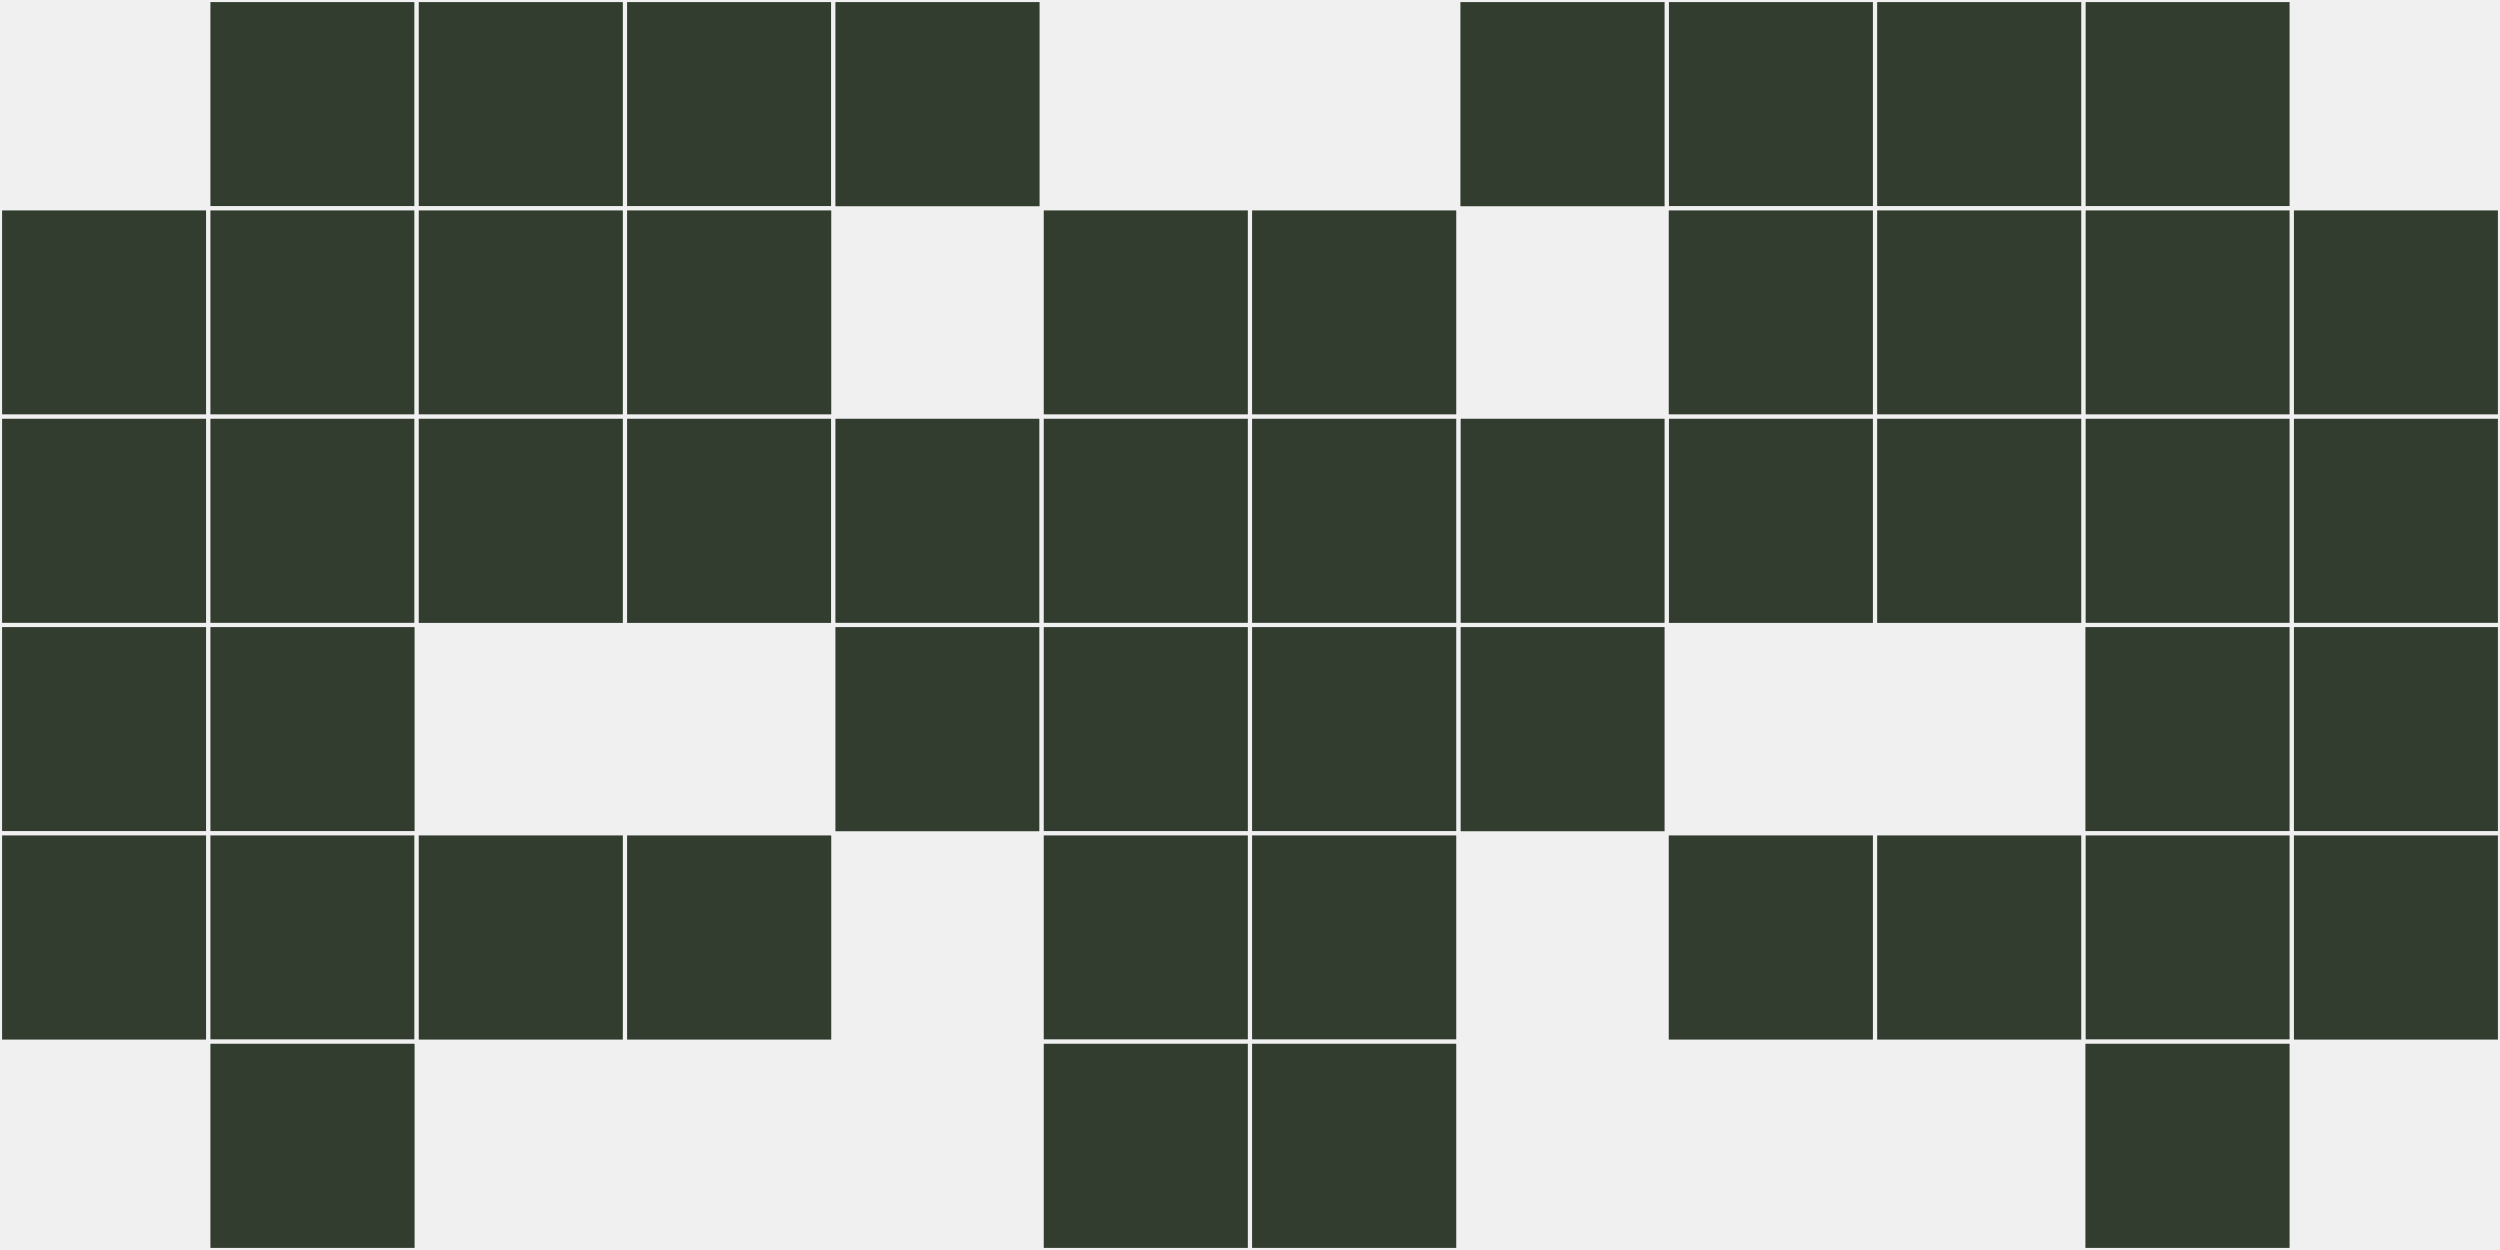
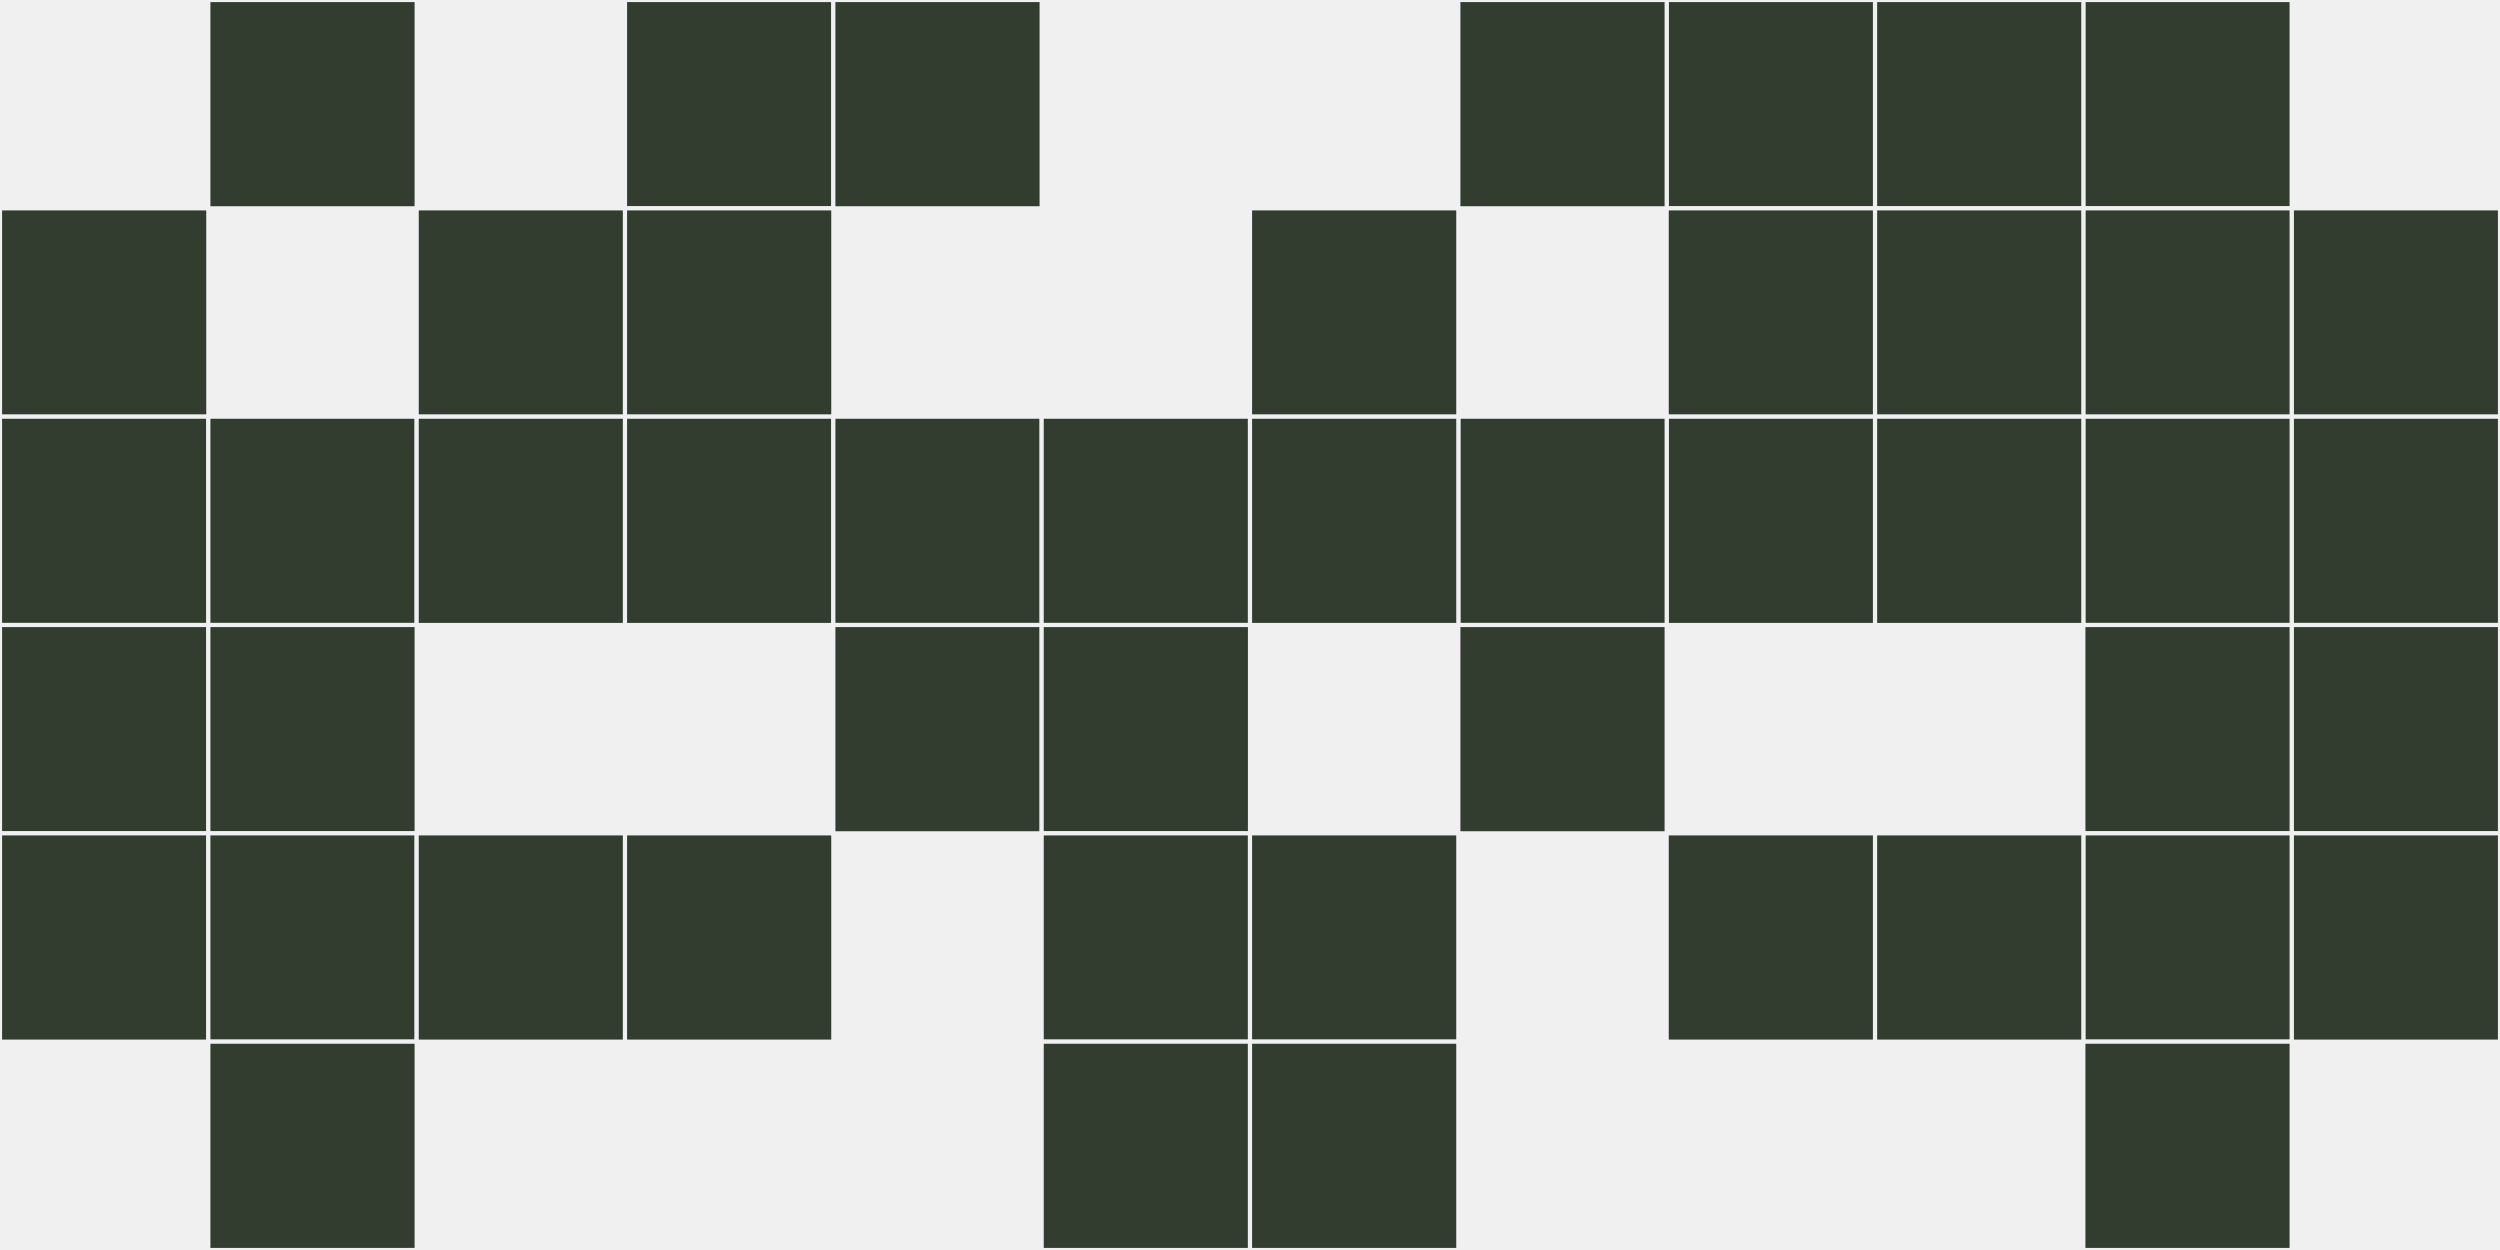
<svg xmlns="http://www.w3.org/2000/svg" width="12" height="6" viewBox="0 0 12 6" viewport-fill="red">
  <rect x="0" y="0" width="12" height="6" fill="#f0f0f0" />
  <rect x="0" y="1" width="1" height="1" fill="#323d30" stroke="#f0f0f0" stroke-width="0.02" />
  <rect x="11" y="1" width="1" height="1" fill="#323d30" stroke="#f0f0f0" stroke-width="0.02" />
  <rect x="0" y="2" width="1" height="1" fill="#323d30" stroke="#f0f0f0" stroke-width="0.02" />
  <rect x="11" y="2" width="1" height="1" fill="#323d30" stroke="#f0f0f0" stroke-width="0.02" />
  <rect x="0" y="3" width="1" height="1" fill="#323d30" stroke="#f0f0f0" stroke-width="0.02" />
  <rect x="11" y="3" width="1" height="1" fill="#323d30" stroke="#f0f0f0" stroke-width="0.02" />
  <rect x="0" y="4" width="1" height="1" fill="#323d30" stroke="#f0f0f0" stroke-width="0.02" />
  <rect x="11" y="4" width="1" height="1" fill="#323d30" stroke="#f0f0f0" stroke-width="0.02" />
  <rect x="1" y="0" width="1" height="1" fill="#323d30" stroke="#f0f0f0" stroke-width="0.02" />
  <rect x="10" y="0" width="1" height="1" fill="#323d30" stroke="#f0f0f0" stroke-width="0.02" />
-   <rect x="1" y="1" width="1" height="1" fill="#323d30" stroke="#f0f0f0" stroke-width="0.02" />
  <rect x="10" y="1" width="1" height="1" fill="#323d30" stroke="#f0f0f0" stroke-width="0.02" />
  <rect x="1" y="2" width="1" height="1" fill="#323d30" stroke="#f0f0f0" stroke-width="0.02" />
  <rect x="10" y="2" width="1" height="1" fill="#323d30" stroke="#f0f0f0" stroke-width="0.02" />
  <rect x="1" y="3" width="1" height="1" fill="#323d30" stroke="#f0f0f0" stroke-width="0.02" />
  <rect x="10" y="3" width="1" height="1" fill="#323d30" stroke="#f0f0f0" stroke-width="0.02" />
  <rect x="1" y="4" width="1" height="1" fill="#323d30" stroke="#f0f0f0" stroke-width="0.02" />
  <rect x="10" y="4" width="1" height="1" fill="#323d30" stroke="#f0f0f0" stroke-width="0.02" />
  <rect x="1" y="5" width="1" height="1" fill="#323d30" stroke="#f0f0f0" stroke-width="0.02" />
  <rect x="10" y="5" width="1" height="1" fill="#323d30" stroke="#f0f0f0" stroke-width="0.02" />
-   <rect x="2" y="0" width="1" height="1" fill="#323d30" stroke="#f0f0f0" stroke-width="0.02" />
  <rect x="9" y="0" width="1" height="1" fill="#323d30" stroke="#f0f0f0" stroke-width="0.02" />
  <rect x="2" y="1" width="1" height="1" fill="#323d30" stroke="#f0f0f0" stroke-width="0.02" />
  <rect x="9" y="1" width="1" height="1" fill="#323d30" stroke="#f0f0f0" stroke-width="0.02" />
  <rect x="2" y="2" width="1" height="1" fill="#323d30" stroke="#f0f0f0" stroke-width="0.02" />
  <rect x="9" y="2" width="1" height="1" fill="#323d30" stroke="#f0f0f0" stroke-width="0.02" />
  <rect x="2" y="4" width="1" height="1" fill="#323d30" stroke="#f0f0f0" stroke-width="0.02" />
  <rect x="9" y="4" width="1" height="1" fill="#323d30" stroke="#f0f0f0" stroke-width="0.02" />
  <rect x="3" y="0" width="1" height="1" fill="#323d30" stroke="#f0f0f0" stroke-width="0.02" />
  <rect x="8" y="0" width="1" height="1" fill="#323d30" stroke="#f0f0f0" stroke-width="0.02" />
  <rect x="3" y="1" width="1" height="1" fill="#323d30" stroke="#f0f0f0" stroke-width="0.02" />
  <rect x="8" y="1" width="1" height="1" fill="#323d30" stroke="#f0f0f0" stroke-width="0.02" />
  <rect x="3" y="2" width="1" height="1" fill="#323d30" stroke="#f0f0f0" stroke-width="0.02" />
  <rect x="8" y="2" width="1" height="1" fill="#323d30" stroke="#f0f0f0" stroke-width="0.02" />
  <rect x="3" y="4" width="1" height="1" fill="#323d30" stroke="#f0f0f0" stroke-width="0.02" />
  <rect x="8" y="4" width="1" height="1" fill="#323d30" stroke="#f0f0f0" stroke-width="0.02" />
  <rect x="4" y="0" width="1" height="1" fill="#323d30" stroke="#f0f0f0" stroke-width="0.02" />
  <rect x="7" y="0" width="1" height="1" fill="#323d30" stroke="#f0f0f0" stroke-width="0.02" />
  <rect x="4" y="2" width="1" height="1" fill="#323d30" stroke="#f0f0f0" stroke-width="0.02" />
  <rect x="7" y="2" width="1" height="1" fill="#323d30" stroke="#f0f0f0" stroke-width="0.02" />
  <rect x="4" y="3" width="1" height="1" fill="#323d30" stroke="#f0f0f0" stroke-width="0.02" />
  <rect x="7" y="3" width="1" height="1" fill="#323d30" stroke="#f0f0f0" stroke-width="0.02" />
-   <rect x="5" y="1" width="1" height="1" fill="#323d30" stroke="#f0f0f0" stroke-width="0.02" />
  <rect x="6" y="1" width="1" height="1" fill="#323d30" stroke="#f0f0f0" stroke-width="0.02" />
  <rect x="5" y="2" width="1" height="1" fill="#323d30" stroke="#f0f0f0" stroke-width="0.02" />
  <rect x="6" y="2" width="1" height="1" fill="#323d30" stroke="#f0f0f0" stroke-width="0.02" />
  <rect x="5" y="3" width="1" height="1" fill="#323d30" stroke="#f0f0f0" stroke-width="0.02" />
-   <rect x="6" y="3" width="1" height="1" fill="#323d30" stroke="#f0f0f0" stroke-width="0.02" />
  <rect x="5" y="4" width="1" height="1" fill="#323d30" stroke="#f0f0f0" stroke-width="0.02" />
  <rect x="6" y="4" width="1" height="1" fill="#323d30" stroke="#f0f0f0" stroke-width="0.02" />
  <rect x="5" y="5" width="1" height="1" fill="#323d30" stroke="#f0f0f0" stroke-width="0.02" />
  <rect x="6" y="5" width="1" height="1" fill="#323d30" stroke="#f0f0f0" stroke-width="0.02" />
</svg>